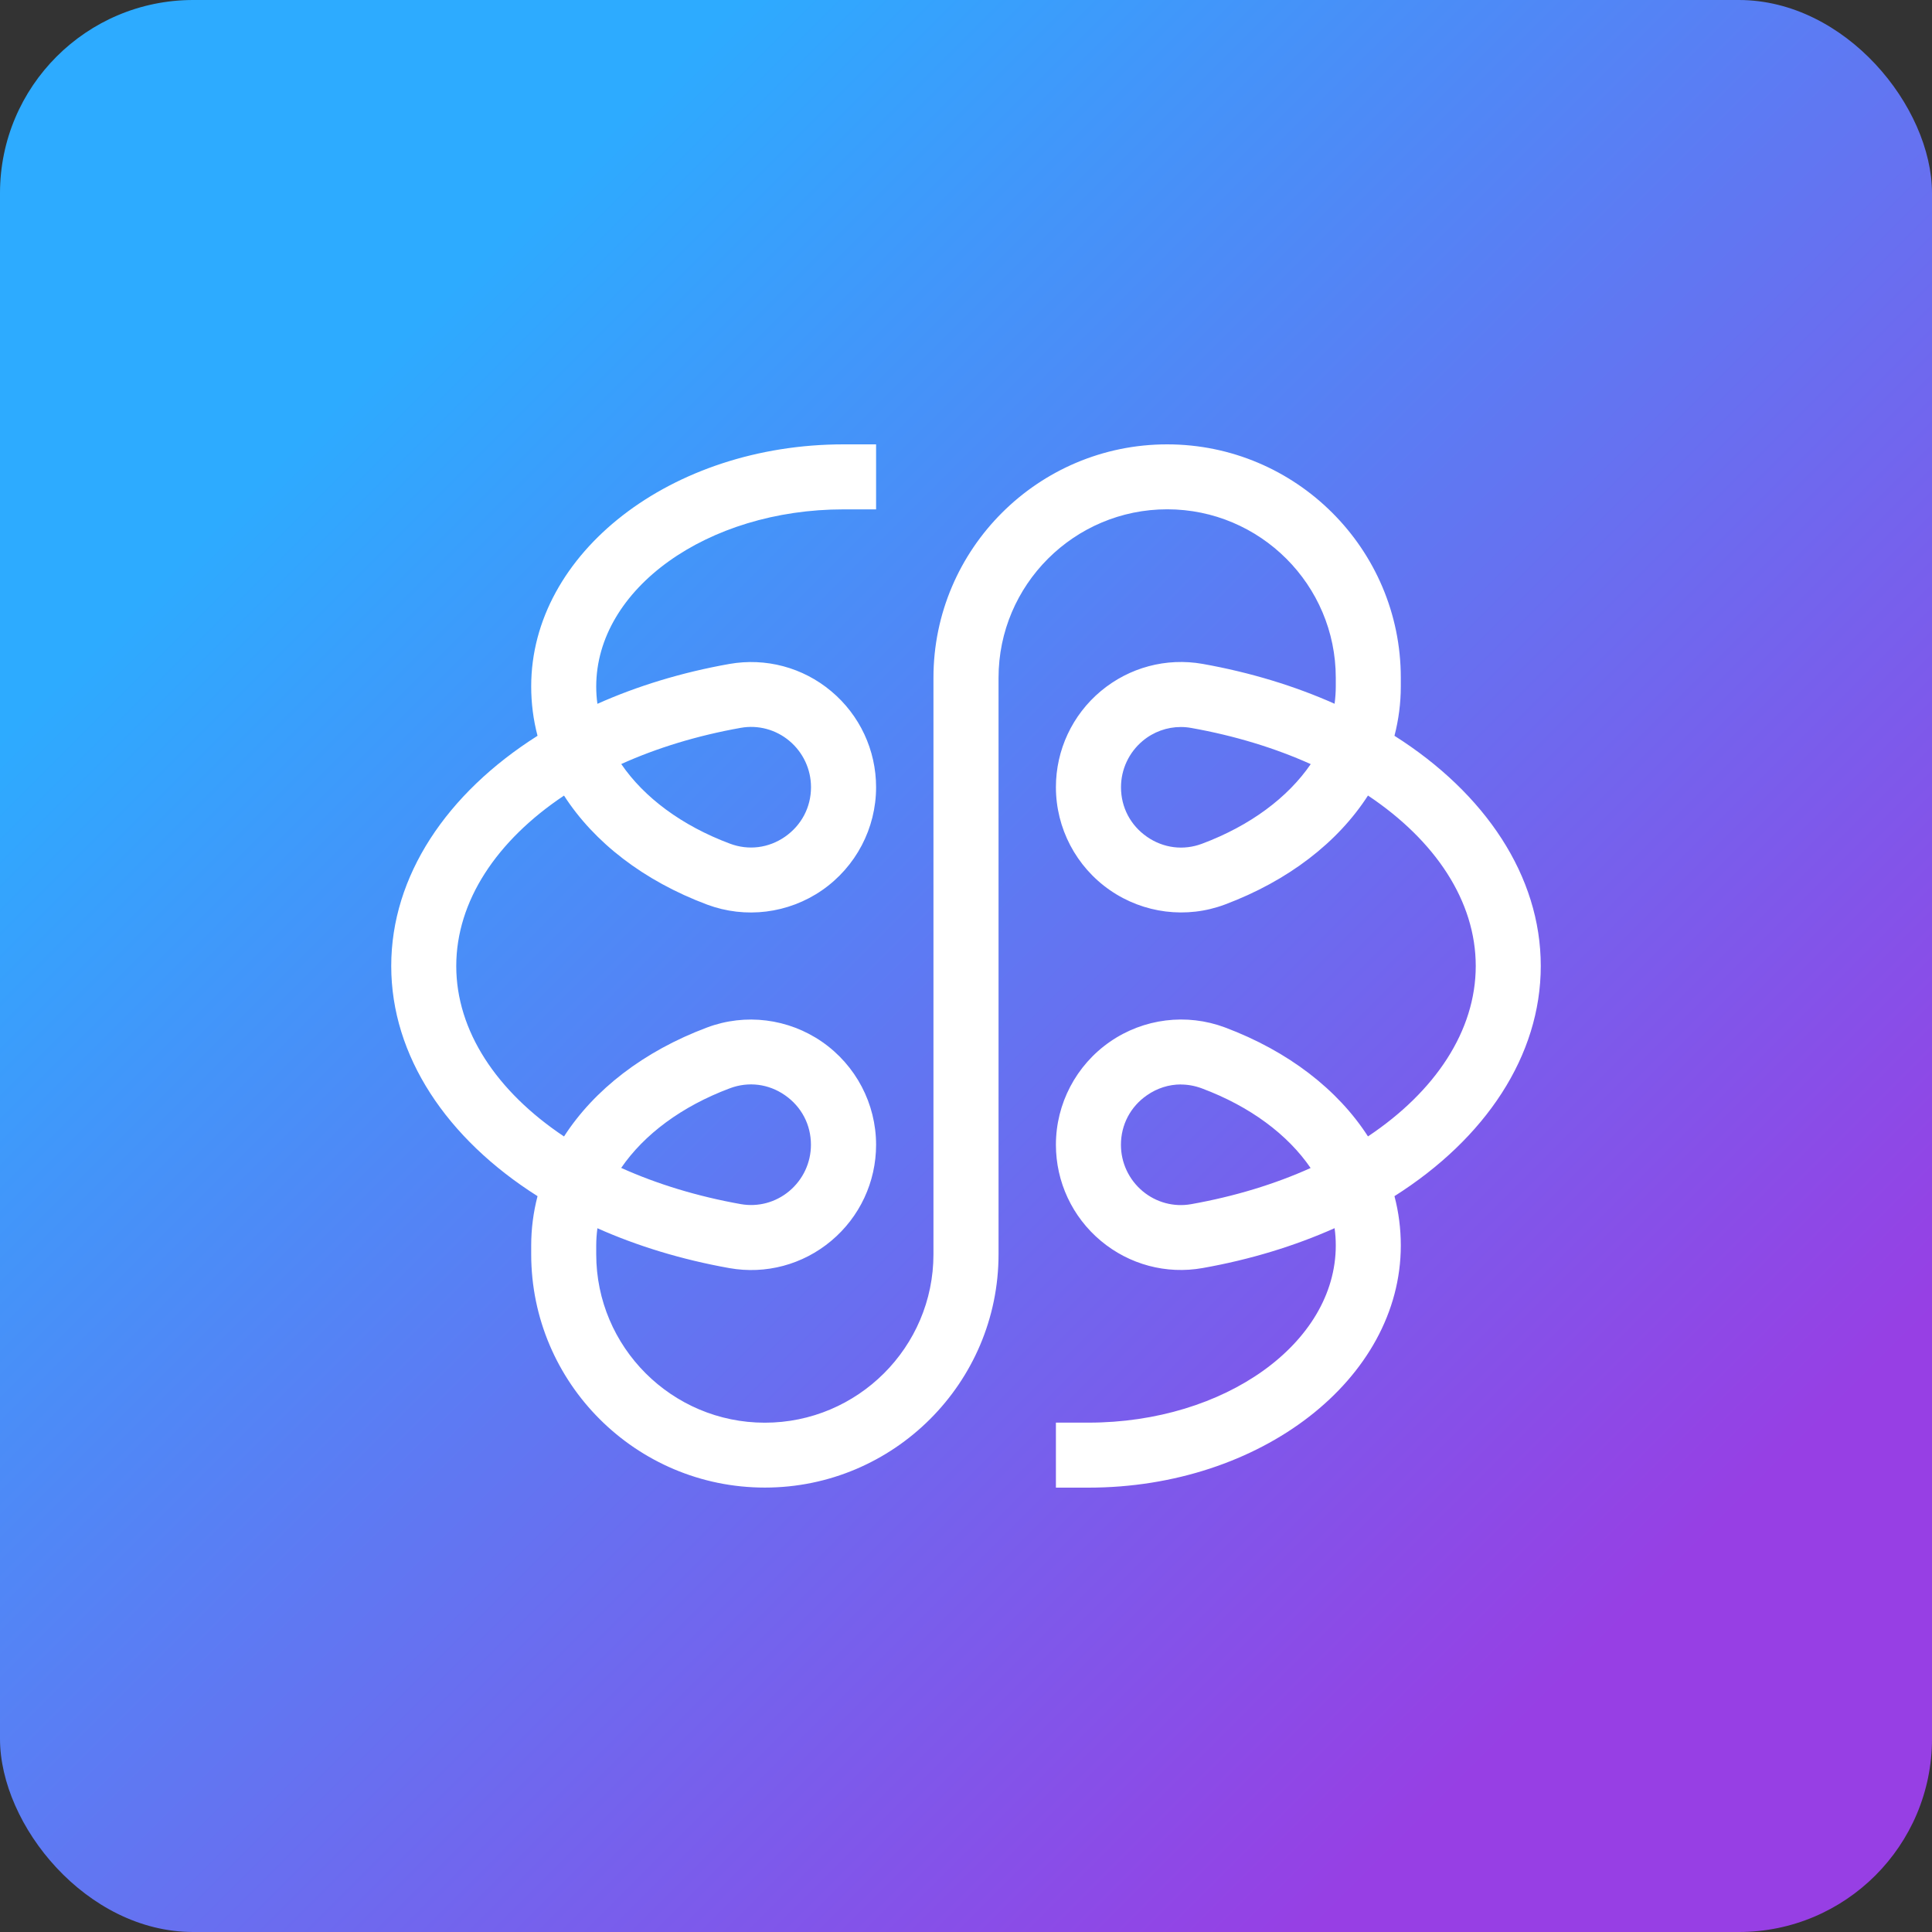
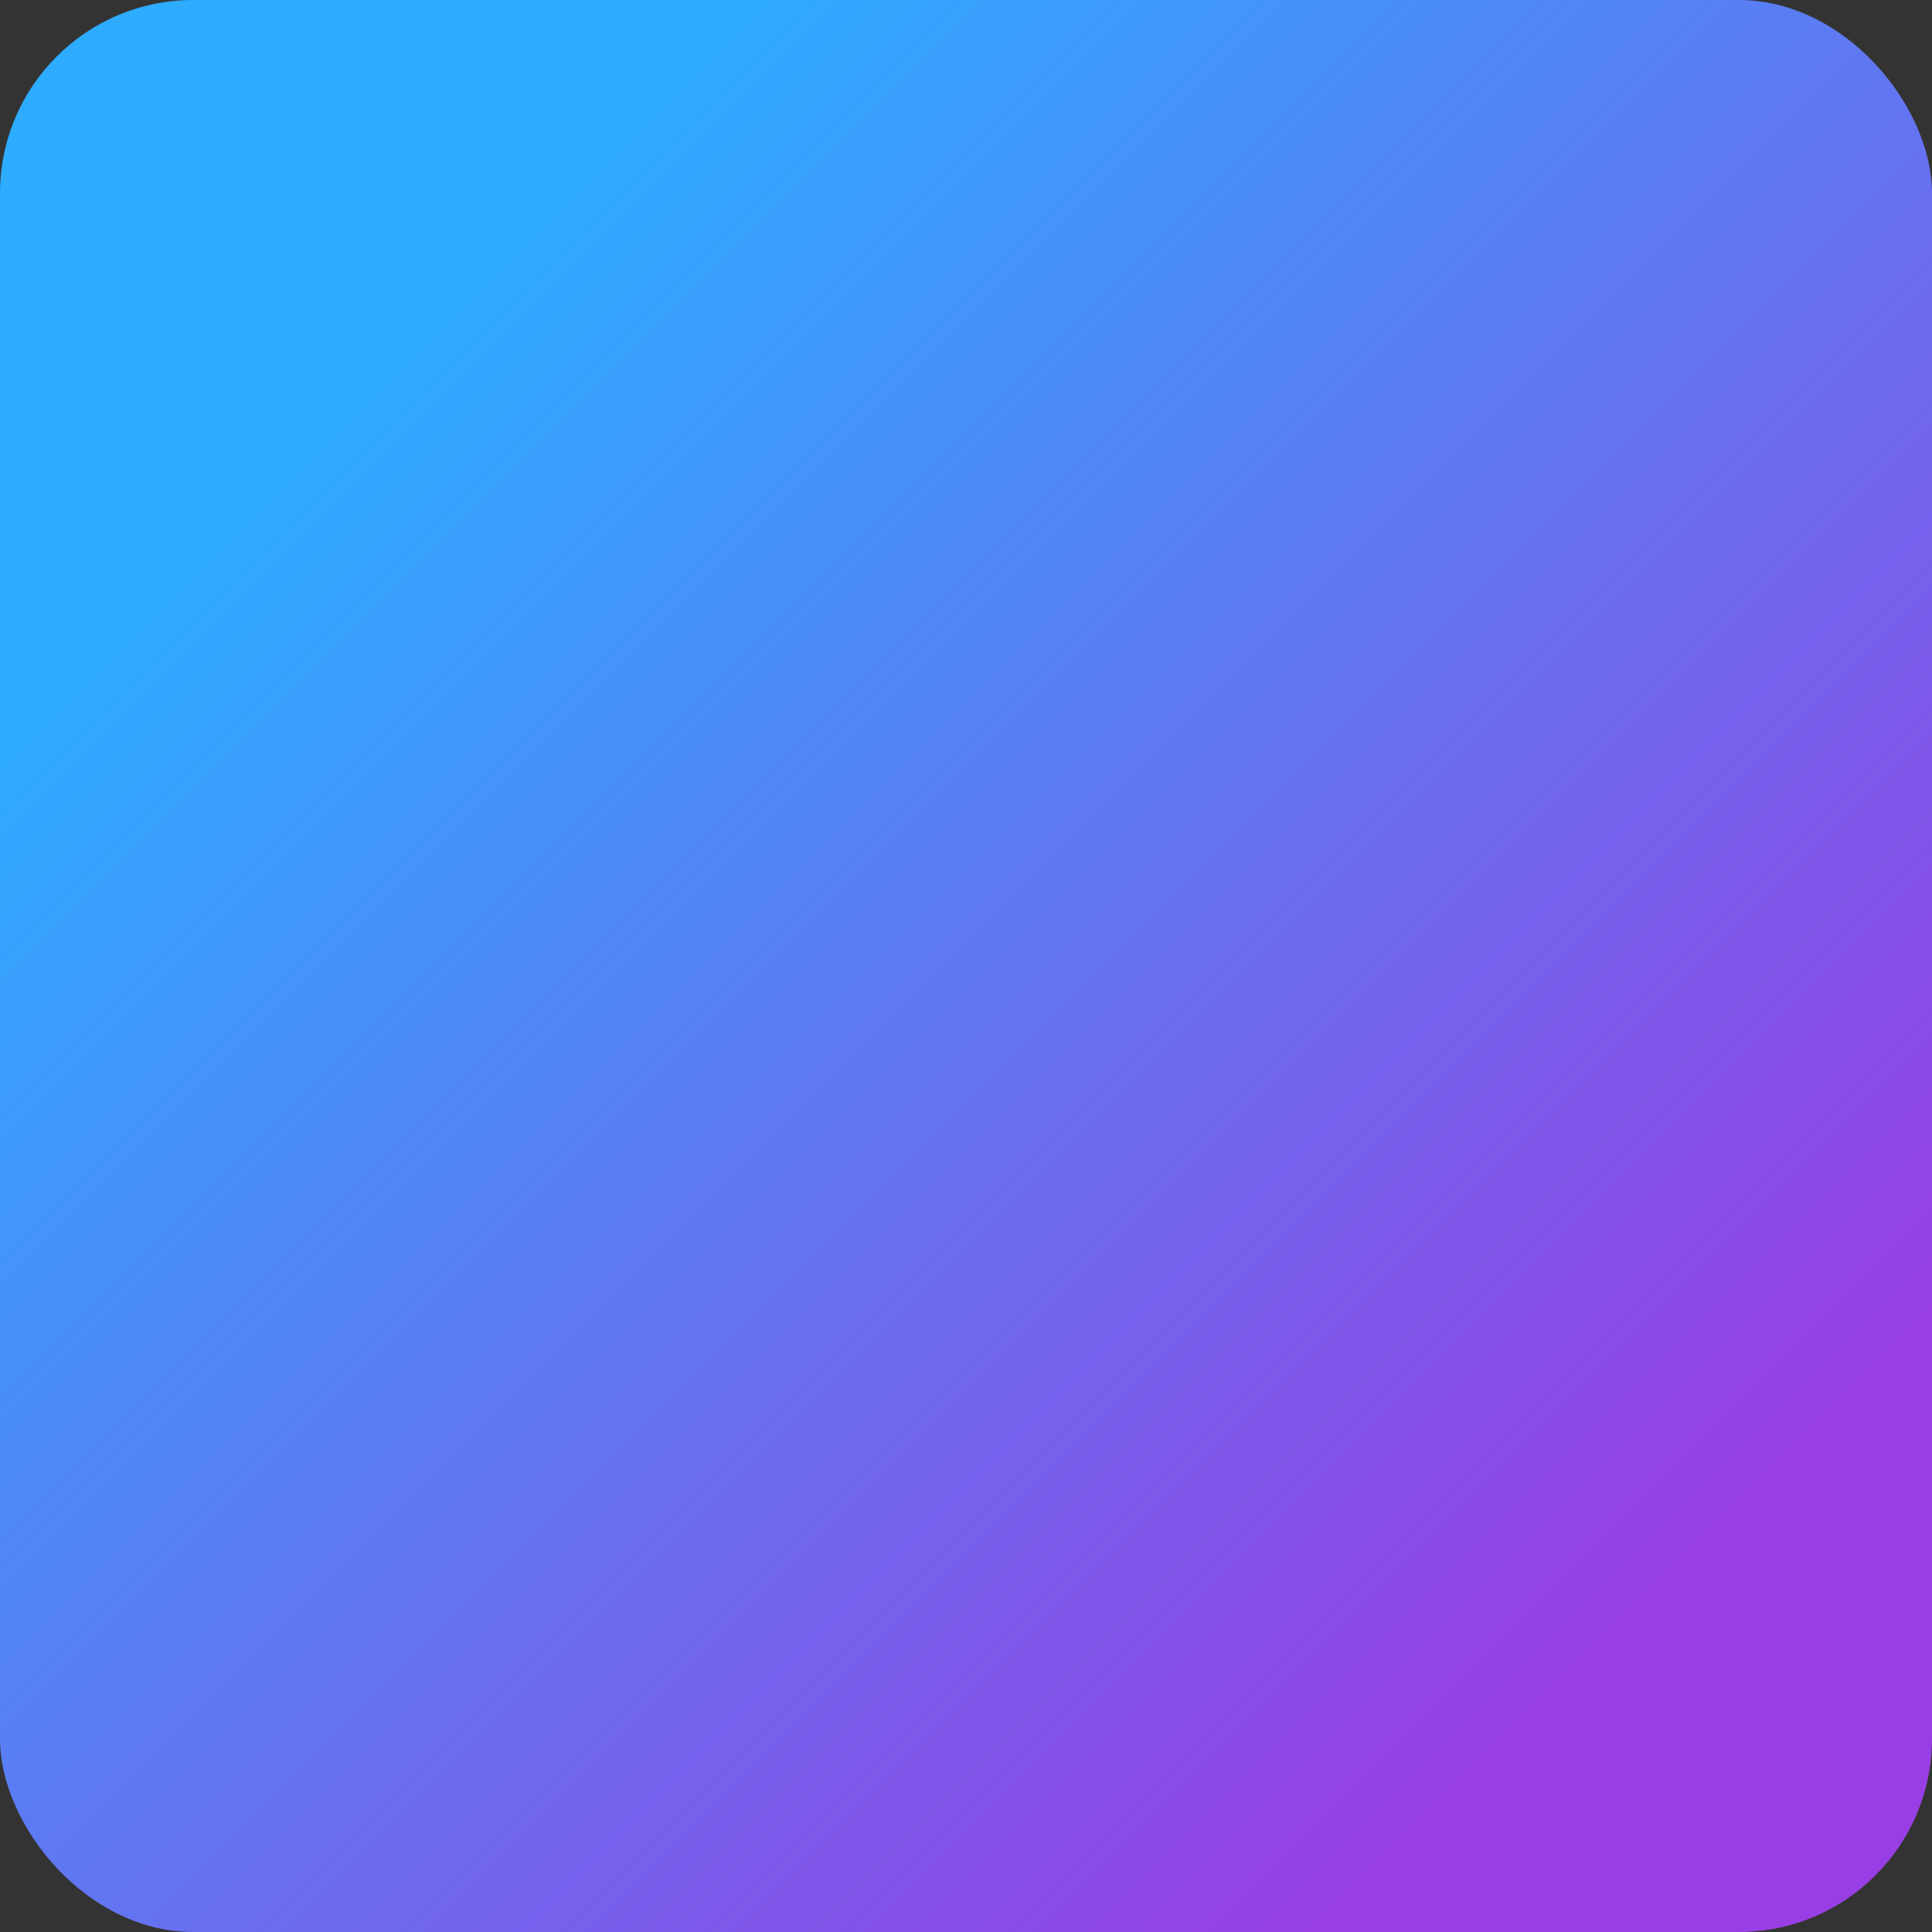
<svg xmlns="http://www.w3.org/2000/svg" width="600" height="600" viewBox="0 0 600 600" fill="none">
  <rect x="0" y="0" width="600" height="600" fill="#333333" stroke="none" />
  <rect width="600" height="600" rx="60" fill="url(#paint0_linear_2051_335)" />
-   <path d="M338.02 462H327.923V441.812H338.02C380.376 441.812 414.838 417.127 414.838 386.797C414.838 384.986 414.721 383.195 414.468 381.423C402.11 386.933 388.329 391.177 373.476 393.805C362.209 395.81 350.69 392.734 341.879 385.356C333.01 377.939 327.923 367.056 327.923 355.512C327.923 342.761 334.199 330.808 344.705 323.527C355.173 316.285 368.505 314.63 380.396 319.069C400.141 326.466 415.501 338.419 424.838 352.923C445.753 338.964 458.306 320.139 458.306 299.99C458.306 279.841 445.753 261.016 424.838 247.058C415.501 261.561 400.141 273.514 380.396 280.912C368.505 285.37 355.173 283.696 344.705 276.454C334.199 269.173 327.923 257.22 327.923 244.469C327.923 232.924 333.01 222.042 341.879 214.625C350.69 207.266 362.19 204.19 373.476 206.176C388.329 208.823 402.11 213.048 414.468 218.557C414.702 216.786 414.838 214.995 414.838 213.184V210.478C414.838 181.646 391.35 158.168 362.482 158.168C333.614 158.168 310.107 181.627 310.107 210.478V389.503C310.107 429.47 277.555 461.981 237.537 461.981C197.52 461.981 164.968 429.47 164.968 389.503V386.797C164.968 381.579 165.65 376.44 166.936 371.475C138.692 353.604 121.5 327.926 121.5 299.99C121.5 272.054 138.692 246.396 166.936 228.505C165.63 223.541 164.968 218.421 164.968 213.184C164.948 171.737 208.474 138 261.98 138H272.077V158.188H261.98C219.624 158.188 185.162 182.873 185.162 213.204C185.162 215.014 185.279 216.805 185.532 218.577C197.89 213.067 211.671 208.823 226.524 206.195C237.81 204.209 249.31 207.266 258.121 214.644C266.99 222.061 272.077 232.944 272.077 244.488C272.077 257.239 265.801 269.192 255.295 276.473C244.827 283.715 231.495 285.37 219.604 280.931C199.859 273.534 184.499 261.581 175.162 247.077C154.247 261.036 141.694 279.861 141.694 300.01C141.694 320.159 154.247 338.984 175.162 352.942C184.499 338.458 199.859 326.486 219.604 319.088C231.495 314.63 244.827 316.304 255.295 323.546C265.801 330.827 272.077 342.78 272.077 355.531C272.077 367.076 266.99 377.958 258.121 385.375C249.31 392.754 237.81 395.829 226.524 393.824C211.671 391.177 197.89 386.952 185.532 381.443C185.298 383.214 185.162 385.005 185.162 386.816V389.522C185.162 418.354 208.65 441.832 237.518 441.832C266.386 441.832 289.893 418.373 289.893 389.522V210.478C289.893 170.511 322.445 138 362.463 138C402.48 138 435.032 170.511 435.032 210.478V213.184C435.032 218.401 434.35 223.541 433.064 228.505C461.288 246.396 478.5 272.074 478.5 299.99C478.5 327.907 461.308 353.585 433.064 371.475C434.37 376.44 435.032 381.56 435.032 386.797C435.032 428.263 391.506 462 338.02 462ZM366.751 336.784C363.048 336.784 359.403 337.913 356.206 340.133C351.079 343.676 348.117 349.302 348.117 355.531C348.117 361.099 350.573 366.336 354.841 369.918C359.052 373.442 364.548 374.921 369.909 373.967C383.475 371.553 395.97 367.718 407.022 362.734C399.927 352.358 388.251 343.617 373.262 338.011C371.117 337.212 368.915 336.804 366.712 336.804L366.751 336.784ZM192.939 362.715C204.011 367.699 216.505 371.534 230.052 373.948C235.432 374.902 240.909 373.422 245.12 369.899C249.388 366.317 251.844 361.08 251.844 355.512C251.844 349.282 248.901 343.676 243.755 340.113C238.668 336.589 232.45 335.811 226.68 337.972C211.69 343.578 200.034 352.319 192.919 362.696L192.939 362.715ZM192.939 237.285C200.034 247.661 211.71 256.402 226.7 262.009C232.469 264.17 238.687 263.391 243.775 259.867C248.901 256.305 251.864 250.698 251.864 244.469C251.864 238.901 249.408 233.664 245.139 230.082C240.929 226.558 235.432 225.079 230.072 226.033C216.505 228.447 204.011 232.282 192.958 237.266L192.939 237.285ZM366.712 225.78C362.424 225.78 358.233 227.279 354.861 230.101C350.592 233.683 348.136 238.92 348.136 244.488C348.136 250.718 351.079 256.324 356.225 259.887C361.313 263.411 367.55 264.189 373.3 262.028C388.29 256.422 399.946 247.681 407.061 237.304C395.989 232.321 383.495 228.486 369.948 226.072C368.876 225.877 367.804 225.78 366.732 225.78H366.712Z" fill="white" />
  <defs>
    <linearGradient id="paint0_linear_2051_335" x1="504.5" y1="504.5" x2="0" y2="0" gradientUnits="userSpaceOnUse">
      <stop stop-color="#973FE4" />
      <stop offset="0.774" stop-color="#2DABFF" />
    </linearGradient>
  </defs>
</svg>